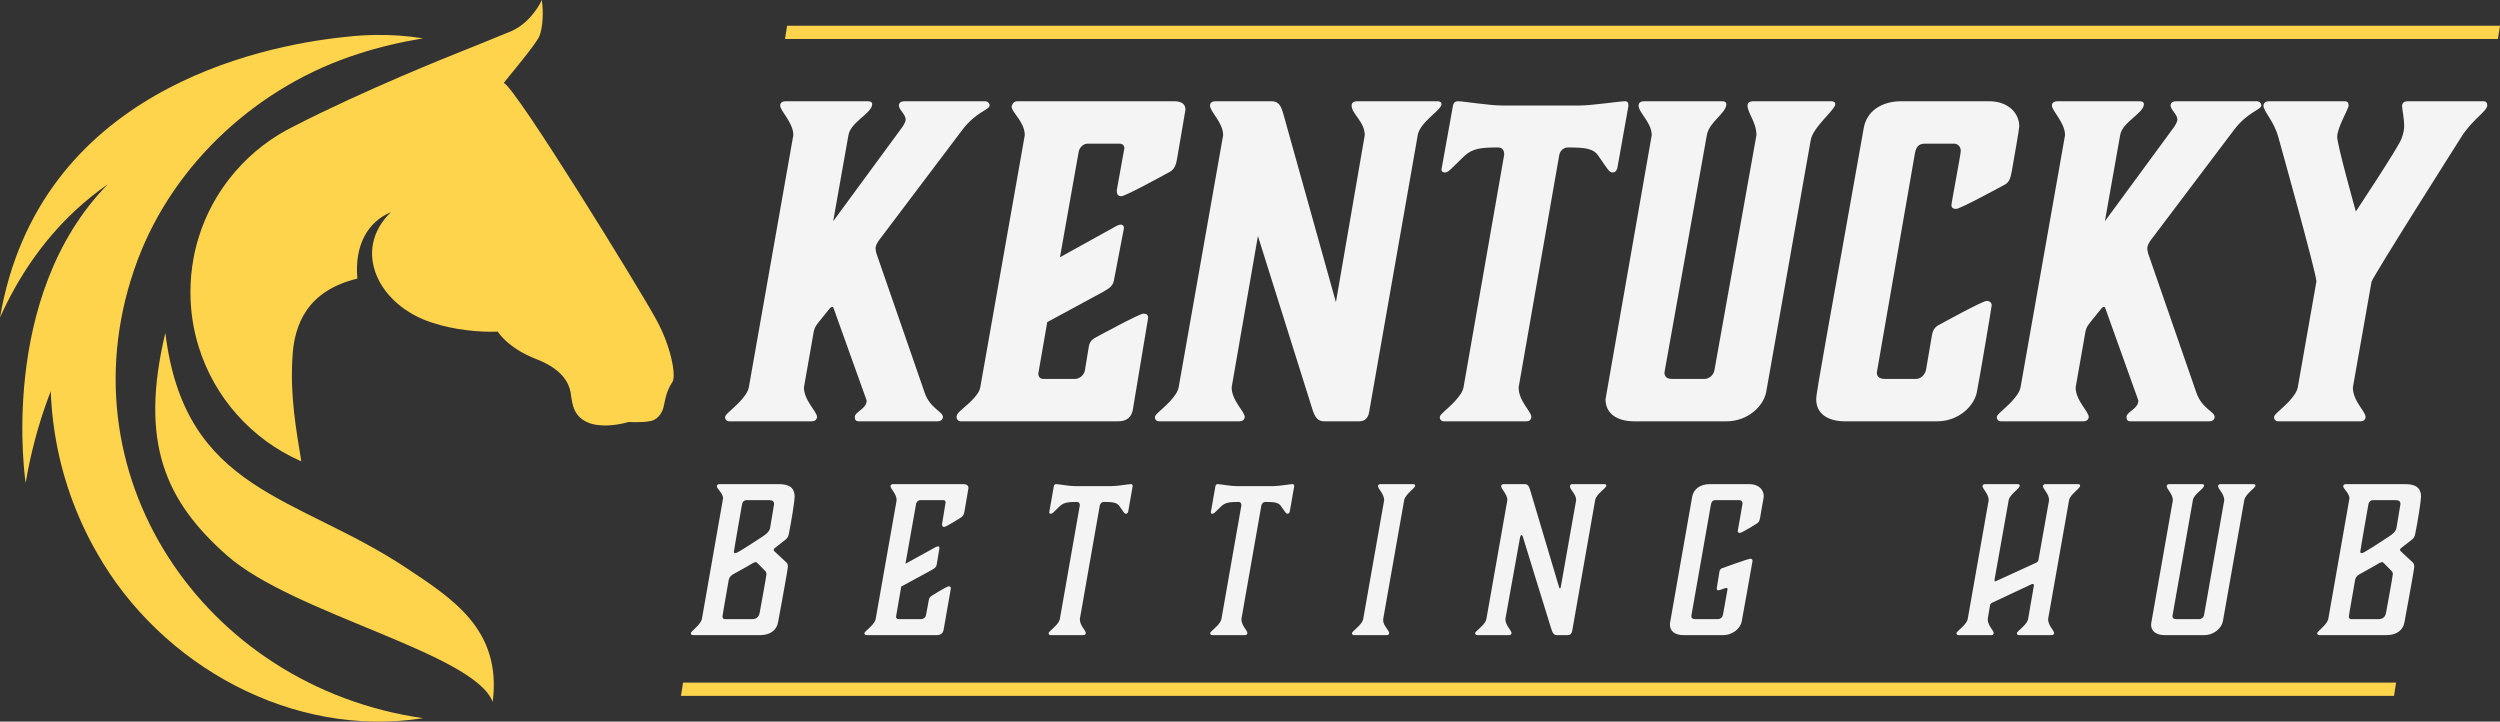
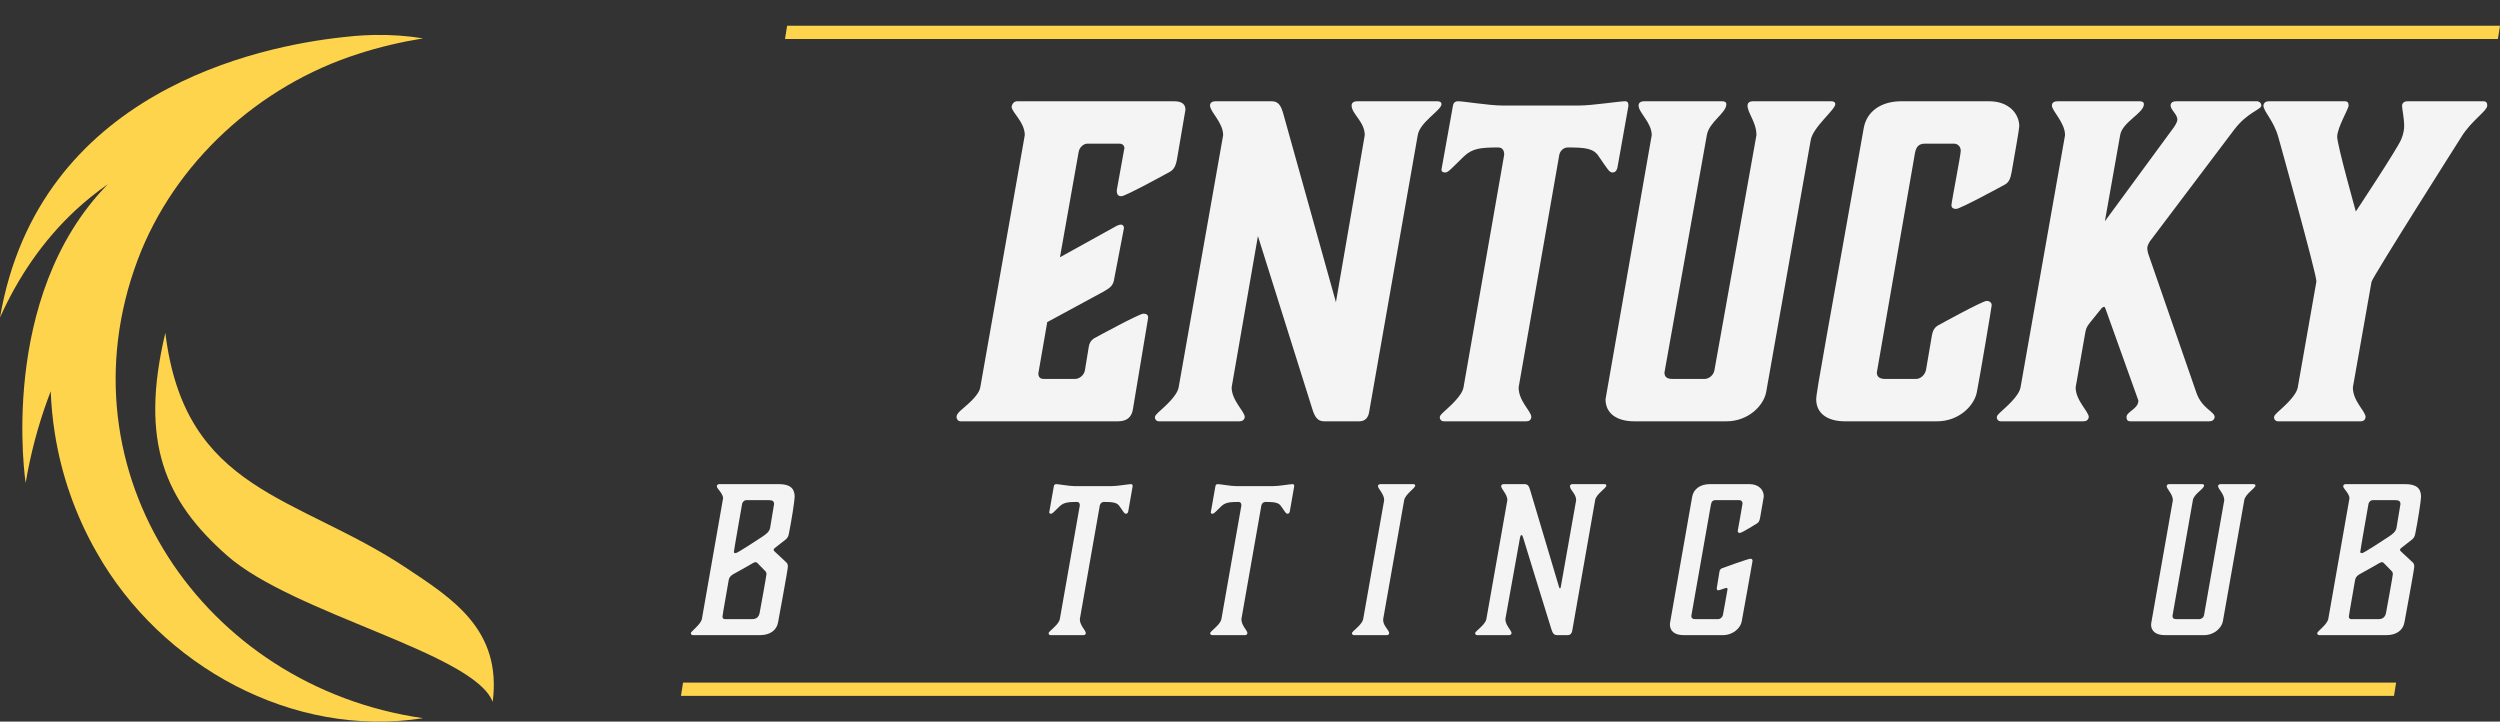
<svg xmlns="http://www.w3.org/2000/svg" width="906.662" height="261.705" viewBox="0 0 906.662 261.705">
  <rect x="0" y="0" width="906.662" height="261.705" fill="#333333" stroke="none" />
  <defs>
    <style>
      .cls-1 {
        fill: #f4f4f4;
      }

      .cls-2 {
        fill: #ffd44d;
      }
    </style>
  </defs>
  <g id="Layer_2" data-name="Layer 2" />
  <g id="Layer_1" data-name="Layer 1">
    <g>
      <g>
        <g>
          <path class="cls-2" d="M147.408,206.015c-40.038-26.59-80.413-27.527-87.443-85.292-9.475,39.732-.055,60.973,22.407,80.774,24.002,21.159,89.591,35.328,96.315,53.055,3.362-26.285-14.775-37.534-31.279-48.537Z" />
-           <path class="cls-2" d="M237.41,114.85c-5.147-9.481-50.382-83.158-54.716-84.783,3.251-4.063,10.564-12.731,12.731-16.523,1.625-3.521,1.625-9.751,1.084-13.544-1.354,2.98-5.417,9.21-11.918,11.648-6.501,2.709-20.045,8.126-20.045,8.126,0,0-32.316,12.802-58.302,26.198-.776,.386-1.546,.784-2.305,1.199-8.092,4.423-15.168,10.468-20.795,17.699-6.463,8.305-11.011,18.173-12.982,28.942-.72,3.932-1.098,7.984-1.098,12.124,0,6.878,1.039,13.512,2.966,19.757,5.722,18.544,19.286,33.644,36.819,41.433,.141,.063,.283,.124,.425,.186-1.893-11.62-4.047-23.513-3.236-37.293,.542-12.731,5.688-24.649,23.566-28.983-1.084-12.189,3.792-20.586,12.189-24.108-14.356,13.814-4.605,33.859,14.898,40.089,8.126,2.709,17.607,3.521,23.837,3.251,0,0,3.521,5.959,14.085,10.022,1.161,.447,2.208,.917,3.164,1.403,7.735,3.935,9.055,8.947,9.297,11.599,.542,3.251,.813,8.126,7.043,10.293,6.23,1.896,13.814-.542,13.814-.542,0,0,5.147,.271,7.584-.271,2.438-.271,4.876-2.438,5.417-6.501,.813-4.063,1.625-5.688,2.98-7.855,1.354-2.167-.542-13.273-6.501-23.566Z" />
        </g>
        <path class="cls-2" d="M49.907,94.311c13.291-35.404,44.034-63.335,80.104-74.8,7.521-2.451,15.344-4.268,23.412-5.602-5.71-.93-11.541-1.324-17.405-1.233l.004-.002s-.25,.002-.724,.015c-2.187,.049-4.377,.163-6.568,.344-1.462,.12-2.92,.272-4.374,.45C94.023,16.737,14.046,33.087,0,115.166c0,0,.109-.498,.375-1.417-.125,.472-.256,.942-.375,1.417,6.554-14.658,15.587-27.904,27.25-38.804,3.727-3.457,7.692-6.645,11.849-9.545C-1.069,107.799,9.303,175.145,9.303,175.145c1.761-10.51,4.454-20.687,8.092-30.598,.327-.893,.664-1.782,1.004-2.67,.183,5.038,.664,10.083,1.458,15.107,2.372,15.258,7.577,30.07,15.257,43.445,23.289,41.165,71.134,67.434,118.309,60.029C73.773,249.053,21.105,171.298,49.907,94.311Z" />
      </g>
      <g>
        <g>
-           <path class="cls-1" d="M327.223,46.101s1.23-1.691,1.23-2.767c0-1.845-2.46-3.536-2.46-5.074,0-1.076,.922-1.538,1.998-1.538h29.211c.922,0,1.691,.615,1.691,1.538,0,1.538-4.92,2.306-9.839,8.763l-30.287,40.126s-1.23,1.537-1.23,2.921c0,.615,.154,1.23,.308,1.845l17.526,50.58c1.998,5.689,6.611,6.765,6.611,8.763-.154,1.076-.922,1.538-1.999,1.538h-28.596c-.922,0-1.384-.462-1.384-1.538,0-1.998,4.305-2.921,4.305-5.995l-11.838-33.054c-.307-.769-.307-.922-.615-.922s-.615,.154-1.23,.922l-3.843,4.766c-1.384,1.691-1.538,2.46-1.845,4.305l-3.382,19.217c0,4.767,4.766,8.763,4.766,10.762-.154,1.076-.922,1.538-1.999,1.538h-29.826c-1.076,0-1.537-.769-1.537-1.384,0-.614,.308-.922,1.23-1.845,2.152-1.998,6.765-5.842,7.379-9.071l16.143-91.475c0-4.612-4.766-8.763-4.766-10.762,0-1.076,.922-1.538,1.998-1.538h29.826c.922,0,1.537,.308,1.537,1.076,0,3.229-7.841,6.458-8.609,11.223l-5.534,31.209,25.06-34.13Z" />
          <path class="cls-1" d="M348.436,152.797c-1.076,0-1.537-.922-1.537-1.538,0-.614,.307-1.23,1.23-2.152,2.152-1.998,6.765-5.381,7.38-8.61l16.143-91.475c0-4.766-4.766-8.302-4.766-10.301,.154-1.076,.922-1.998,1.999-1.998h56.884c3.075,0,4.151,1.23,4.151,3.075l-3.075,17.988c-.461,2.614-1.23,3.69-2.46,4.458,0,0-16.143,8.917-17.68,8.917-1.23,0-1.691-.615-1.691-2.153l2.613-14.451c0-.307,.154-.461,.154-.769,0-1.076-.769-1.691-1.845-1.691h-11.531c-1.384,0-2.921,1.23-3.228,3.075l-6.765,38.127,19.986-11.069s1.23-.769,2.152-.769c.615,0,1.076,.462,1.076,1.23l-3.69,19.217c-.461,1.845-1.537,2.614-3.997,3.998l-20.14,10.915-3.228,18.603c0,1.23,.615,1.998,1.845,1.998h11.531c1.384,0,3.228-1.23,3.536-3.229l1.384-8.455c.154-1.23,.769-2.306,1.998-3.075,0,0,16.297-8.917,17.834-8.917,1.076,0,1.691,.462,1.691,1.384,0,.307-.308,1.998-.308,1.998l-5.227,31.363c-.461,2.767-2.152,4.305-5.381,4.305h-57.038Z" />
          <path class="cls-1" d="M494.947,49.022c0-4.92-4.766-7.687-4.766-10.762,0-1.076,.922-1.538,1.998-1.538h29.057c.922,0,1.537,.308,1.537,1.076,0,2.153-7.84,6.458-8.609,11.223l-17.68,100.7c-.307,1.537-1.23,3.074-3.536,3.074h-12.76c-2.306,0-3.382-1.538-4.305-4.612l-19.679-62.572-9.532,54.885c0,4.767,4.766,8.763,4.766,10.762-.154,1.076-.922,1.538-1.998,1.538h-29.057c-1.076,0-1.538-.769-1.538-1.384,0-.614,.308-.922,1.23-1.845,2.152-1.998,6.765-5.842,7.38-9.071l16.143-91.475c0-4.612-4.766-8.455-4.766-10.762,0-1.076,.922-1.538,1.999-1.538h20.294c2.306,0,3.382,1.23,4.305,4.612l19.064,68.261,10.454-60.574Z" />
          <path class="cls-1" d="M523.694,152.797c-1.077,0-1.538-.769-1.538-1.384,0-.614,.307-.922,1.23-1.845,2.153-1.998,6.765-5.842,7.38-9.071l14.759-84.403c0-1.691-.769-2.614-2.152-2.614-6.303,0-9.379,.307-12.453,3.229-4.612,4.458-5.689,5.842-6.765,5.842-.922,0-1.383-.307-1.383-1.076l4.15-23.061c.154-1.076,.769-1.691,1.845-1.691,1.999,0,11.377,1.538,15.836,1.538h28.289c4.458,0,14.451-1.538,16.45-1.538,.922,0,1.23,.462,1.23,1.691l-3.997,22.446c-.307,1.076-.769,1.691-1.845,1.691s-1.845-1.383-4.92-5.842c-1.845-2.922-4.919-3.229-11.223-3.229-1.538,0-2.767,1.23-3.075,2.614l-14.759,84.403c0,5.074,4.612,8.61,4.612,10.762-.154,1.076-.769,1.538-1.845,1.538h-29.825Z" />
          <path class="cls-1" d="M640.534,142.189c-.922,4.92-6.457,10.608-14.451,10.608h-33.361c-6.457,0-10.455-2.921-10.455-7.995l16.758-95.78c0-4.612-4.766-8.148-4.766-10.762,0-1.076,.922-1.538,1.998-1.538h28.288c.922,0,1.538,.308,1.538,1.076,0,3.229-6.303,6.458-7.072,11.223l-15.374,86.094c0,1.538,.922,2.306,2.767,2.306h11.838c1.384,0,3.229-1.23,3.536-3.229l15.22-85.172c0-4.766-3.228-7.995-3.228-10.762,0-1.076,.922-1.538,1.998-1.538h28.289c.922,0,1.537,.308,1.537,1.076,0,1.999-8.148,8.303-8.917,13.068l-16.143,91.322Z" />
          <path class="cls-1" d="M711.098,54.71c0-1.691-1.23-2.614-2.459-2.614h-10.455c-2.306,0-3.229,1.077-3.69,3.382l-13.837,79.637c0,1.538,1.077,2.306,2.922,2.306h11.376c1.384,0,3.075-1.23,3.536-3.229,0,0,1.538-9.071,2.153-12.607,.307-1.691,.922-2.767,2.152-3.536,0,0,16.143-8.917,17.68-8.917,1.076,0,1.845,.615,1.845,1.538,0,.461-4.305,26.136-5.381,31.517-.922,4.92-6.457,10.608-14.451,10.608h-33.361c-6.458,0-10.455-2.921-10.455-7.995,0-2.767,4.612-27.058,17.219-98.24,1.076-6.303,6.457-9.839,13.683-9.839h31.825c7.226,0,10.915,4.612,10.915,9.071,0,1.077-1.845,11.223-2.767,16.604-.461,2.614-1.076,3.69-2.306,4.458,0,0-16.297,8.917-17.834,8.917-1.077,0-1.691-.462-1.691-1.384s3.382-18.295,3.382-19.679Z" />
          <path class="cls-1" d="M788.426,46.101s1.23-1.691,1.23-2.767c0-1.845-2.46-3.536-2.46-5.074,0-1.076,.923-1.538,1.999-1.538h29.21c.922,0,1.691,.615,1.691,1.538,0,1.538-4.919,2.306-9.839,8.763l-30.287,40.126s-1.23,1.537-1.23,2.921c0,.615,.154,1.23,.307,1.845l17.527,50.58c1.998,5.689,6.61,6.765,6.61,8.763-.154,1.076-.922,1.538-1.998,1.538h-28.596c-.922,0-1.383-.462-1.383-1.538,0-1.998,4.304-2.921,4.304-5.995l-11.838-33.054c-.307-.769-.307-.922-.615-.922-.307,0-.614,.154-1.23,.922l-3.843,4.766c-1.384,1.691-1.538,2.46-1.845,4.305l-3.382,19.217c0,4.767,4.766,8.763,4.766,10.762-.154,1.076-.922,1.538-1.998,1.538h-29.825c-1.076,0-1.538-.769-1.538-1.384,0-.614,.307-.922,1.23-1.845,2.153-1.998,6.765-5.842,7.38-9.071l16.143-91.475c0-4.612-4.767-8.763-4.767-10.762,0-1.076,.922-1.538,1.999-1.538h29.825c.922,0,1.538,.308,1.538,1.076,0,3.229-7.841,6.458-8.61,11.223l-5.534,31.209,25.06-34.13Z" />
          <path class="cls-1" d="M840.082,102.062c0-2.921-13.836-52.425-13.836-52.425-1.691-5.996-5.381-9.225-5.381-11.377,.154-1.076,.922-1.538,1.998-1.538h27.52c.922,0,1.383,.462,1.383,1.538,0,1.23-4.15,7.995-4.15,11.377,0,2.921,6.764,27.058,6.764,27.058,0,0,15.067-22.754,16.451-26.136,.922-2.153,1.076-3.998,1.076-4.767,0-3.074-.769-6.149-.769-7.533,.154-1.076,.922-1.538,1.998-1.538h27.52c.922,0,1.384,.462,1.384,1.538,0,1.998-5.689,5.381-9.379,11.377,0,0-32.285,50.888-32.593,52.578l-6.765,38.282c0,5.074,4.612,8.61,4.612,10.762-.154,1.076-.769,1.538-1.845,1.538h-29.825c-1.076,0-1.538-.769-1.538-1.384,0-.614,.307-.922,1.23-1.845,2.153-1.998,6.765-5.842,7.38-9.071,6.764-38.282,6.764-38.435,6.764-38.435Z" />
        </g>
        <polygon class="cls-2" points="905.899 14.147 284.695 14.147 285.457 9.333 906.662 9.333 905.899 14.147" />
        <polygon class="cls-2" points="868.223 252.372 246.96 252.372 247.722 247.558 868.985 247.558 868.223 252.372" />
        <g>
          <path class="cls-1" d="M262.235,180.728c0-1.234-1.088-2.467-1.741-3.337-.29-.363-.508-.653-.508-1.088,0-.508,.435-.725,.943-.725h21.541c3.844,0,5.73,1.378,5.73,4.568,0,1.379-1.233,9.211-2.104,13.419-.145,.797-.435,1.522-1.16,2.103l-3.989,3.119c-.218,.217-.363,.362-.363,.58,0,.29,.145,.434,.363,.653l4.279,3.989c.435,.434,.507,.942,.507,1.522,0,1.016-3.554,20.163-3.554,20.163-.508,2.974-3.046,4.642-6.455,4.642h-24.442c-.507,0-.725-.363-.725-.653,0-.291,.145-.435,.58-.871,1.016-1.015,3.046-2.755,3.409-4.279l7.688-43.806Zm-.217,42.863c0,.58,.29,.943,.87,.943h9.937c1.523,0,2.393-.797,2.683-2.321,0,0,2.466-13.418,2.466-13.998s-.29-.943-.29-.943l-2.756-2.829s-.508-.58-.87-.58c-.435,0-1.378,.508-2.393,1.16l-5.948,3.337c-1.015,.653-1.305,1.305-1.451,2.031-2.176,12.329-2.248,13.127-2.248,13.199Zm7.107-40.76s-2.974,16.826-2.974,17.334c0,.291,.217,.435,.653,.435,.653,0,7.615-4.642,9.428-5.802,1.814-1.16,2.756-2.031,3.046-3.264l1.451-8.703c0-1.016-.508-1.45-1.885-1.45h-8.196c-.653,0-1.378,.58-1.523,1.45Z" />
-           <path class="cls-1" d="M314.233,230.337c-.508,0-.725-.363-.725-.653,0-.291,.145-.435,.58-.871,1.015-.942,3.191-2.755,3.481-4.279l7.615-43.154c0-2.248-2.248-4.134-2.248-5.077,.072-.508,.435-.725,.943-.725h25.385c1.451,0,1.958,.58,1.958,1.45l-1.451,8.486c-.217,1.233-.58,1.741-1.16,2.103,0,0-5.439,3.481-6.165,3.481-.58,0-.798-.29-.798-1.015l1.233-7.543c0-.146,.072-.218,.072-.363,0-.508-.363-.797-.87-.797h-8.341c-.653,0-1.378,.58-1.523,1.45l-3.844,21.613,10.154-5.584s1.16-.725,1.668-.725c.29,0,.507,.217,.507,.579,0,.073-.072,.508-.072,.508l-.943,5.657c-.218,.871-.726,1.233-1.886,1.885l-10.951,5.948-1.886,10.878c0,.58,.29,.943,.87,.943h8.341c.653,0,1.523-.58,1.668-1.523l1.016-5.439c.072-.58,.363-1.088,.943-1.451,0,0,5.512-3.481,6.238-3.481,.507,0,.798,.218,.798,.654,0,.145-.145,.942-.145,.942l-2.466,14.071c-.217,1.305-1.015,2.03-2.538,2.03h-25.457Z" />
          <path class="cls-1" d="M381.027,230.337c-.508,0-.726-.363-.726-.653,0-.291,.145-.435,.58-.871,1.016-.942,3.192-2.755,3.481-4.279l7.253-41.268c0-.798-.363-1.233-1.016-1.233-2.974,0-4.787,.145-6.238,1.522-2.176,2.104-2.683,2.756-3.191,2.756-.435,0-.653-.145-.653-.508l1.668-9.428c.072-.508,.363-.797,.87-.797,.943,0,4.642,.725,6.745,.725h13.345c2.103,0,6.092-.725,7.036-.725,.435,0,.58,.217,.58,.797l-1.596,9.139c-.145,.508-.363,.797-.87,.797s-.87-.653-2.321-2.756c-.87-1.378-2.683-1.522-5.657-1.522-.726,0-1.306,.58-1.451,1.233l-7.252,41.268c0,2.393,2.176,4.062,2.176,5.077-.072,.508-.363,.725-.87,.725h-11.895Z" />
          <path class="cls-1" d="M439.625,230.337c-.508,0-.725-.363-.725-.653,0-.291,.145-.435,.58-.871,1.015-.942,3.191-2.755,3.481-4.279l7.252-41.268c0-.798-.363-1.233-1.015-1.233-2.974,0-4.787,.145-6.237,1.522-2.176,2.104-2.684,2.756-3.192,2.756-.435,0-.653-.145-.653-.508l1.668-9.428c.072-.508,.363-.797,.87-.797,.943,0,4.642,.725,6.745,.725h13.345c2.104,0,6.092-.725,7.035-.725,.435,0,.58,.217,.58,.797l-1.595,9.139c-.145,.508-.363,.797-.87,.797s-.87-.653-2.321-2.756c-.87-1.378-2.683-1.522-5.657-1.522-.725,0-1.305,.58-1.45,1.233l-7.253,41.268c0,2.393,2.176,4.062,2.176,5.077-.072,.508-.363,.725-.87,.725h-11.895Z" />
          <path class="cls-1" d="M491.044,230.337c-.508,0-.725-.363-.725-.653,0-.291,.145-.435,.58-.871,1.015-.942,3.191-2.755,3.481-4.279l7.615-43.154c0-2.248-2.248-4.134-2.248-5.077,0-.508,.435-.725,.943-.725h11.894c.435,0,.653,.217,.653,.58,0,.87-3.626,3.118-3.989,5.222l-7.615,43.154v.435c0,1.958,2.176,3.626,2.176,4.642-.072,.508-.363,.725-.87,.725h-11.895Z" />
          <path class="cls-1" d="M546.669,181.381c0-2.176-2.248-3.989-2.248-5.077,0-.508,.435-.725,.942-.725h7.543c1.088,0,1.596,.58,2.031,2.175,1.088,3.7,10.444,35.032,10.444,35.032,.072,.29,.145,.58,.363,.58,.217,0,.29-.435,.29-.435l5.585-31.549c0-2.321-2.248-3.627-2.248-5.077,0-.508,.434-.725,.942-.725h11.532c.435,0,.725,.145,.725,.508,0,1.015-3.699,3.046-4.061,5.294l-8.341,47.505c-.145,.726-.58,1.451-1.668,1.451h-3.843c-1.088,0-1.596-.725-2.031-2.176-1.233-3.843-10.227-33.145-10.227-33.145-.217-.725-.29-.943-.653-.943-.29,0-.362,.435-.508,1.016l-5.294,29.447c0,2.248,2.248,4.134,2.248,5.077-.072,.508-.435,.725-.942,.725h-11.532c-.508,0-.726-.363-.726-.653,0-.291,.146-.435,.581-.871,1.015-.942,3.191-2.755,3.481-4.279l7.615-43.154Z" />
          <path class="cls-1" d="M626.083,213.221c-.434,0-2.393,.87-2.974,.87-.362,0-.508-.363-.508-.725l1.016-6.238c.218-.87,1.016-1.088,1.016-1.088,0,0,9.356-3.409,10.153-3.409,.58,0,.798,.291,.798,.798,0,.217-3.481,19.582-3.917,21.903-.363,2.321-3.046,5.005-6.818,5.005h-14.287c-3.047,0-4.932-1.378-4.932-3.772,0-.29,0-.579,.072-.87l7.978-45.475c.508-2.974,3.046-4.642,6.455-4.642h14.361c3.409,0,5.15,2.175,5.15,4.279,0,.217,0,.508-.072,.725-.435,2.321-1.234,7.108-1.234,7.108-.217,1.233-.507,1.74-1.087,2.103,0,0-5.513,3.481-6.238,3.481-.508,0-.798-.217-.798-.653,0-.072,.073-.508,.073-.508,0,0,1.668-9.211,1.668-9.501,0-.798-.581-1.233-1.16-1.233h-8.559c-1.088,0-1.523,.508-1.741,1.595l-7.035,39.963s-.072,.363-.072,.508c0,.725,.434,1.088,1.305,1.088h8.485c.654,0,1.451-.58,1.668-1.523,0,0,1.16-6.237,1.668-9.284,0-.29-.072-.507-.435-.507Z" />
-           <path class="cls-1" d="M732.184,230.337c-.507,0-.725-.363-.725-.653,0-.291,.145-.435,.58-.871,1.016-.942,3.192-2.755,3.481-4.279l2.104-12.185c0-.435-.145-.58-.435-.58s-.653,.217-.653,.217l-13.925,6.528c-.508,.217-.798,.508-.871,.87l-.87,5.15c0,2.393,2.176,4.062,2.176,5.077-.073,.508-.363,.725-.871,.725h-11.894c-.508,0-.726-.363-.726-.653,0-.291,.146-.435,.58-.871,1.016-.942,3.192-2.755,3.481-4.279l7.616-43.154c0-2.248-2.248-4.134-2.248-5.077,.072-.508,.434-.725,.942-.725h11.895c.434,0,.653,.217,.653,.58,0,1.088-3.626,3.118-3.989,5.222l-5.15,28.938c0,.435,.072,.508,.218,.508,.217,0,.797-.29,.797-.29l14.215-6.527c.435-.218,.653-.58,.726-1.016l3.843-21.613c0-2.248-2.248-4.134-2.248-5.077,.073-.508,.435-.725,.943-.725h11.895c.434,0,.653,.217,.653,.58,0,1.088-3.627,3.118-3.989,5.222l-7.615,43.154c0,2.393,2.175,4.062,2.175,5.077-.072,.508-.362,.725-.87,.725h-11.895Z" />
          <path class="cls-1" d="M806.157,225.332c-.435,2.321-3.046,5.005-6.818,5.005h-14.287c-3.047,0-4.932-1.378-4.932-3.772,0-.29,.146-1.087,.146-1.087l7.76-44.097c0-2.176-2.248-4.062-2.248-5.077,0-.508,.435-.725,.943-.725h11.894c.435,0,.725,.145,.725,.508,0,1.233-3.699,3.046-4.062,5.294l-7.325,41.558c-.072,.218-.072,.363-.072,.508,0,.725,.434,1.088,1.305,1.088h8.486c.653,0,1.522-.58,1.667-1.523l7.326-41.63c0-2.248-2.248-4.062-2.248-5.077,0-.508,.435-.725,.943-.725h11.894c.435,0,.725,.145,.725,.508,0,.942-3.699,3.046-4.061,5.294l-7.761,43.951Z" />
          <path class="cls-1" d="M852.064,180.728c0-1.234-1.088-2.467-1.741-3.337-.291-.363-.508-.653-.508-1.088,0-.508,.435-.725,.942-.725h21.542c3.843,0,5.729,1.378,5.729,4.568,0,1.379-1.233,9.211-2.103,13.419-.145,.797-.435,1.522-1.16,2.103l-3.989,3.119c-.218,.217-.363,.362-.363,.58,0,.29,.145,.434,.363,.653l4.279,3.989c.435,.434,.508,.942,.508,1.522,0,1.016-3.554,20.163-3.554,20.163-.508,2.974-3.046,4.642-6.455,4.642h-24.442c-.508,0-.726-.363-.726-.653,0-.291,.146-.435,.581-.871,1.015-1.015,3.046-2.755,3.408-4.279l7.689-43.806Zm-.218,42.863c0,.58,.291,.943,.871,.943h9.936c1.523,0,2.393-.797,2.684-2.321,0,0,2.466-13.418,2.466-13.998s-.291-.943-.291-.943l-2.756-2.829s-.507-.58-.87-.58c-.435,0-1.378,.508-2.393,1.16l-5.947,3.337c-1.016,.653-1.306,1.305-1.451,2.031-2.176,12.329-2.248,13.127-2.248,13.199Zm7.107-40.76s-2.974,16.826-2.974,17.334c0,.291,.218,.435,.653,.435,.654,0,7.616-4.642,9.429-5.802,1.813-1.16,2.756-2.031,3.046-3.264l1.45-8.703c0-1.016-.507-1.45-1.885-1.45h-8.196c-.653,0-1.378,.58-1.523,1.45Z" />
        </g>
      </g>
    </g>
  </g>
</svg>